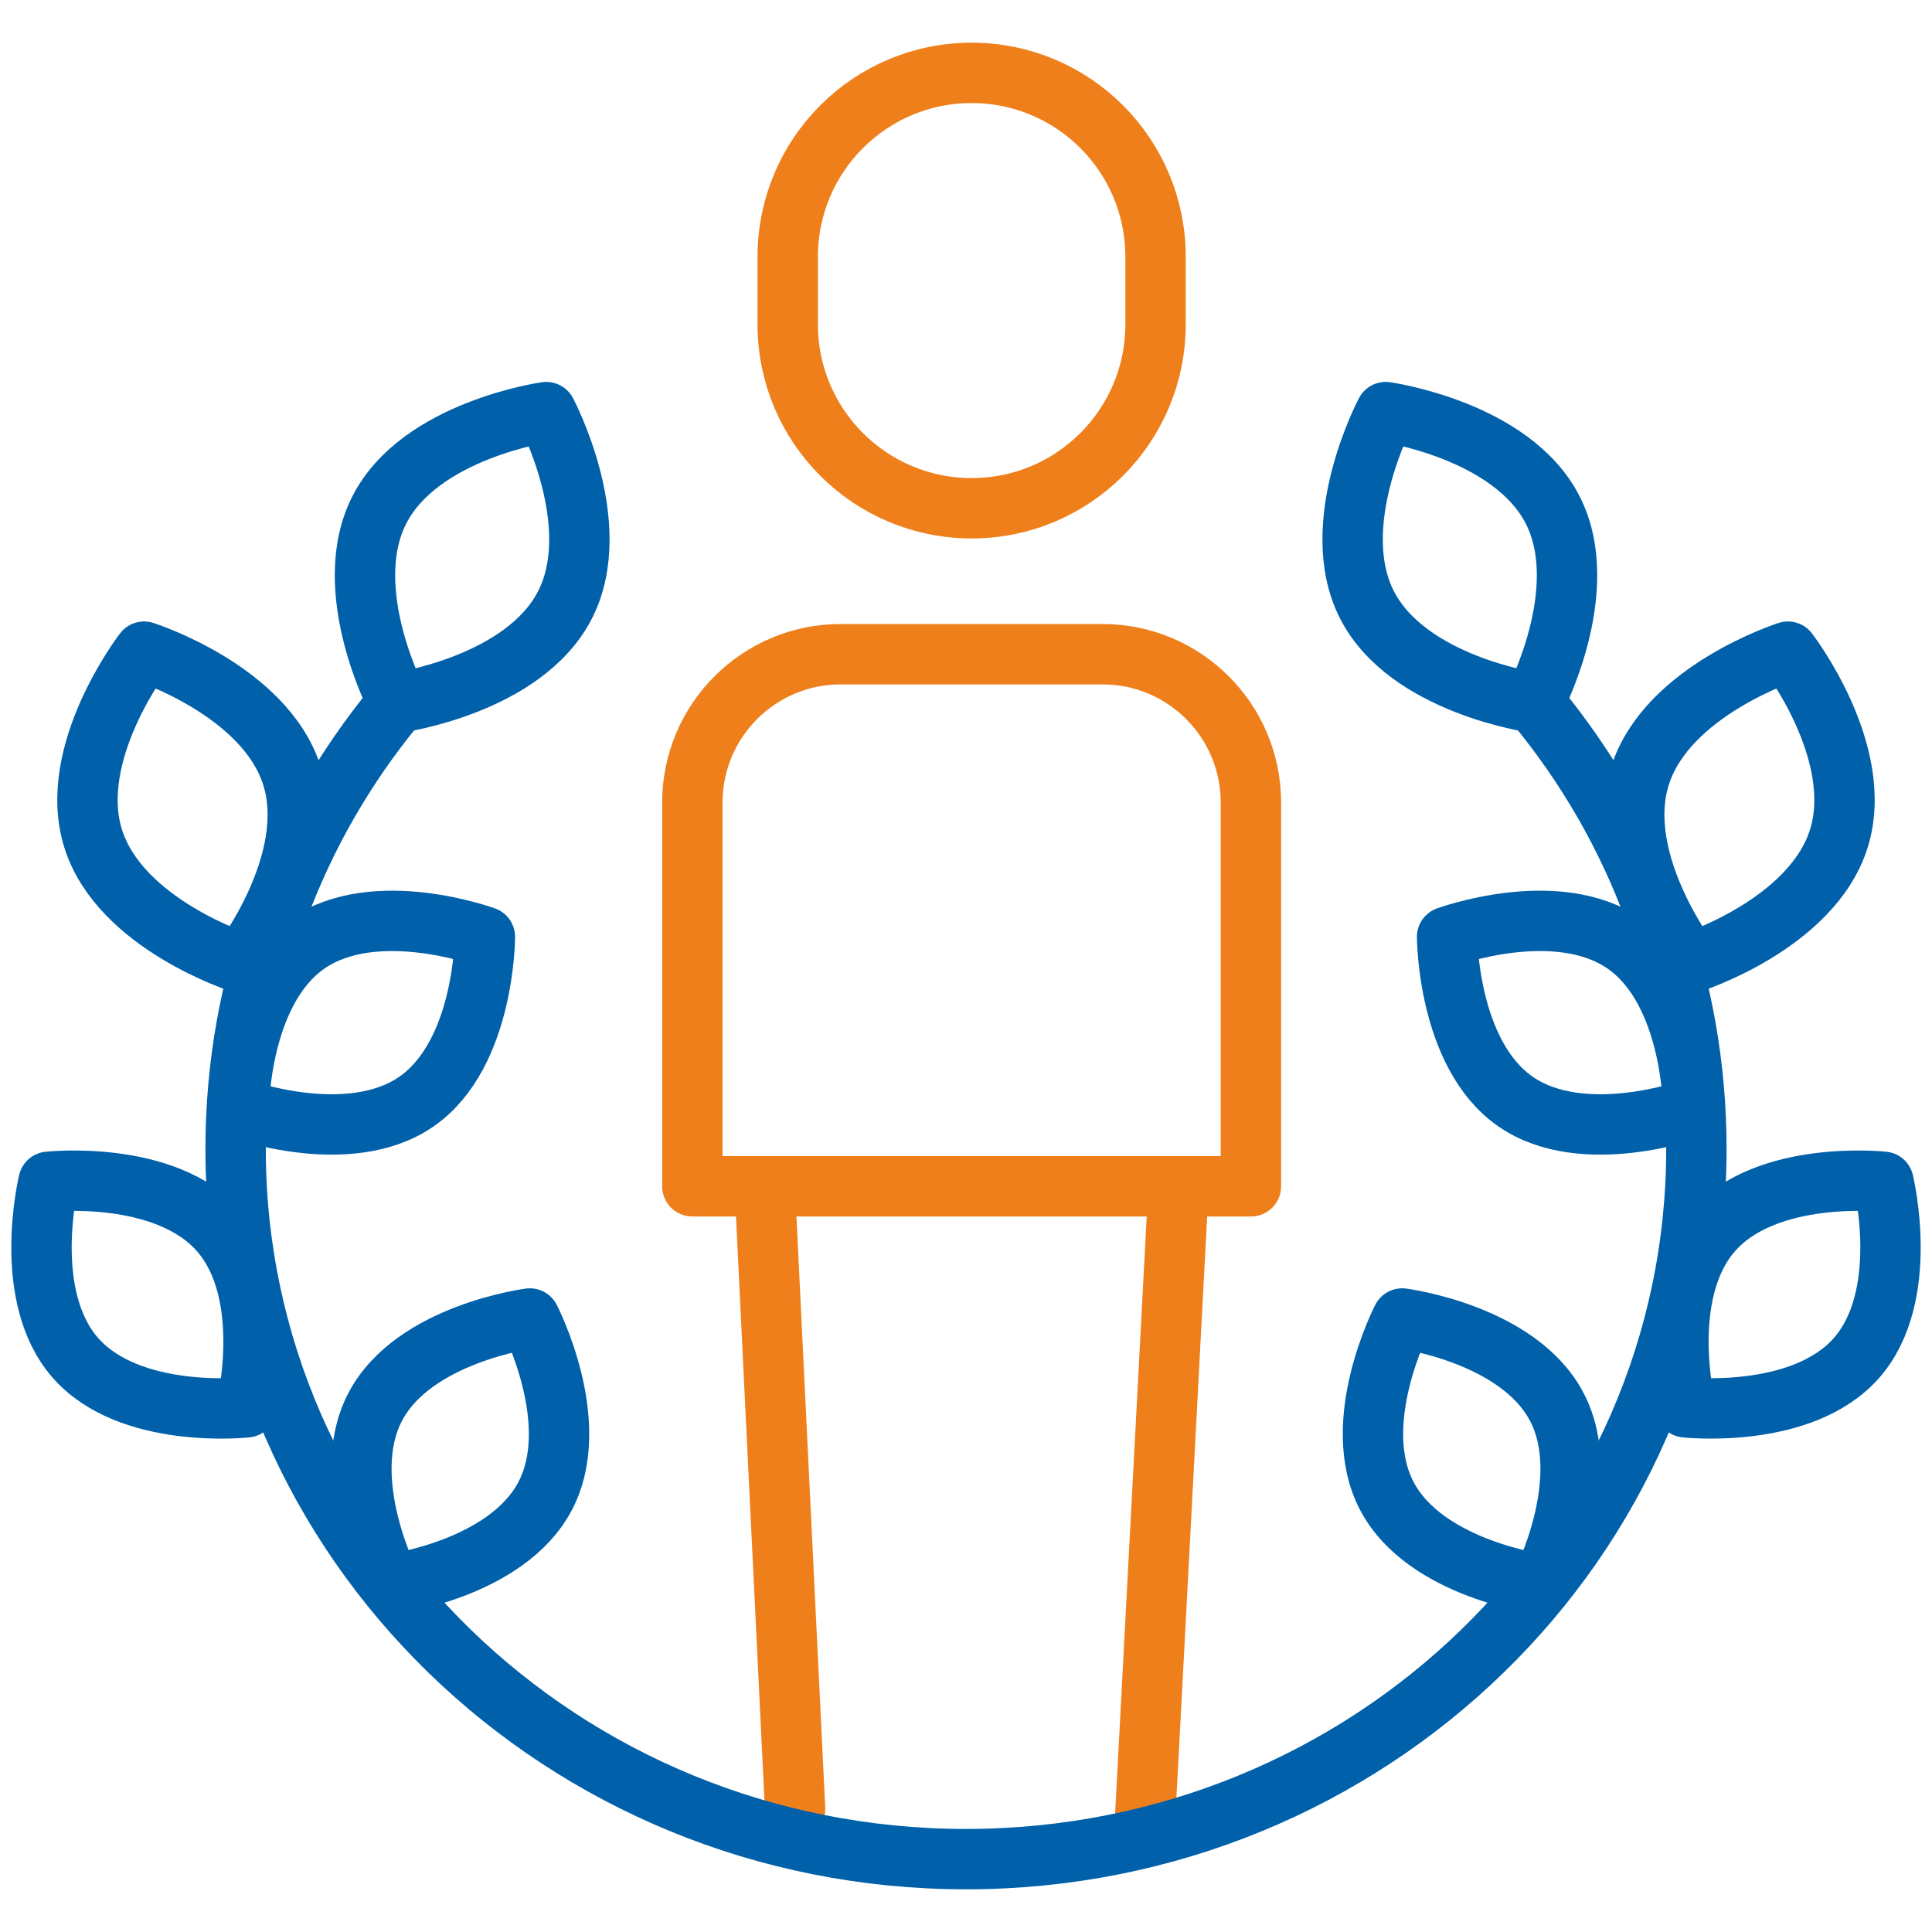
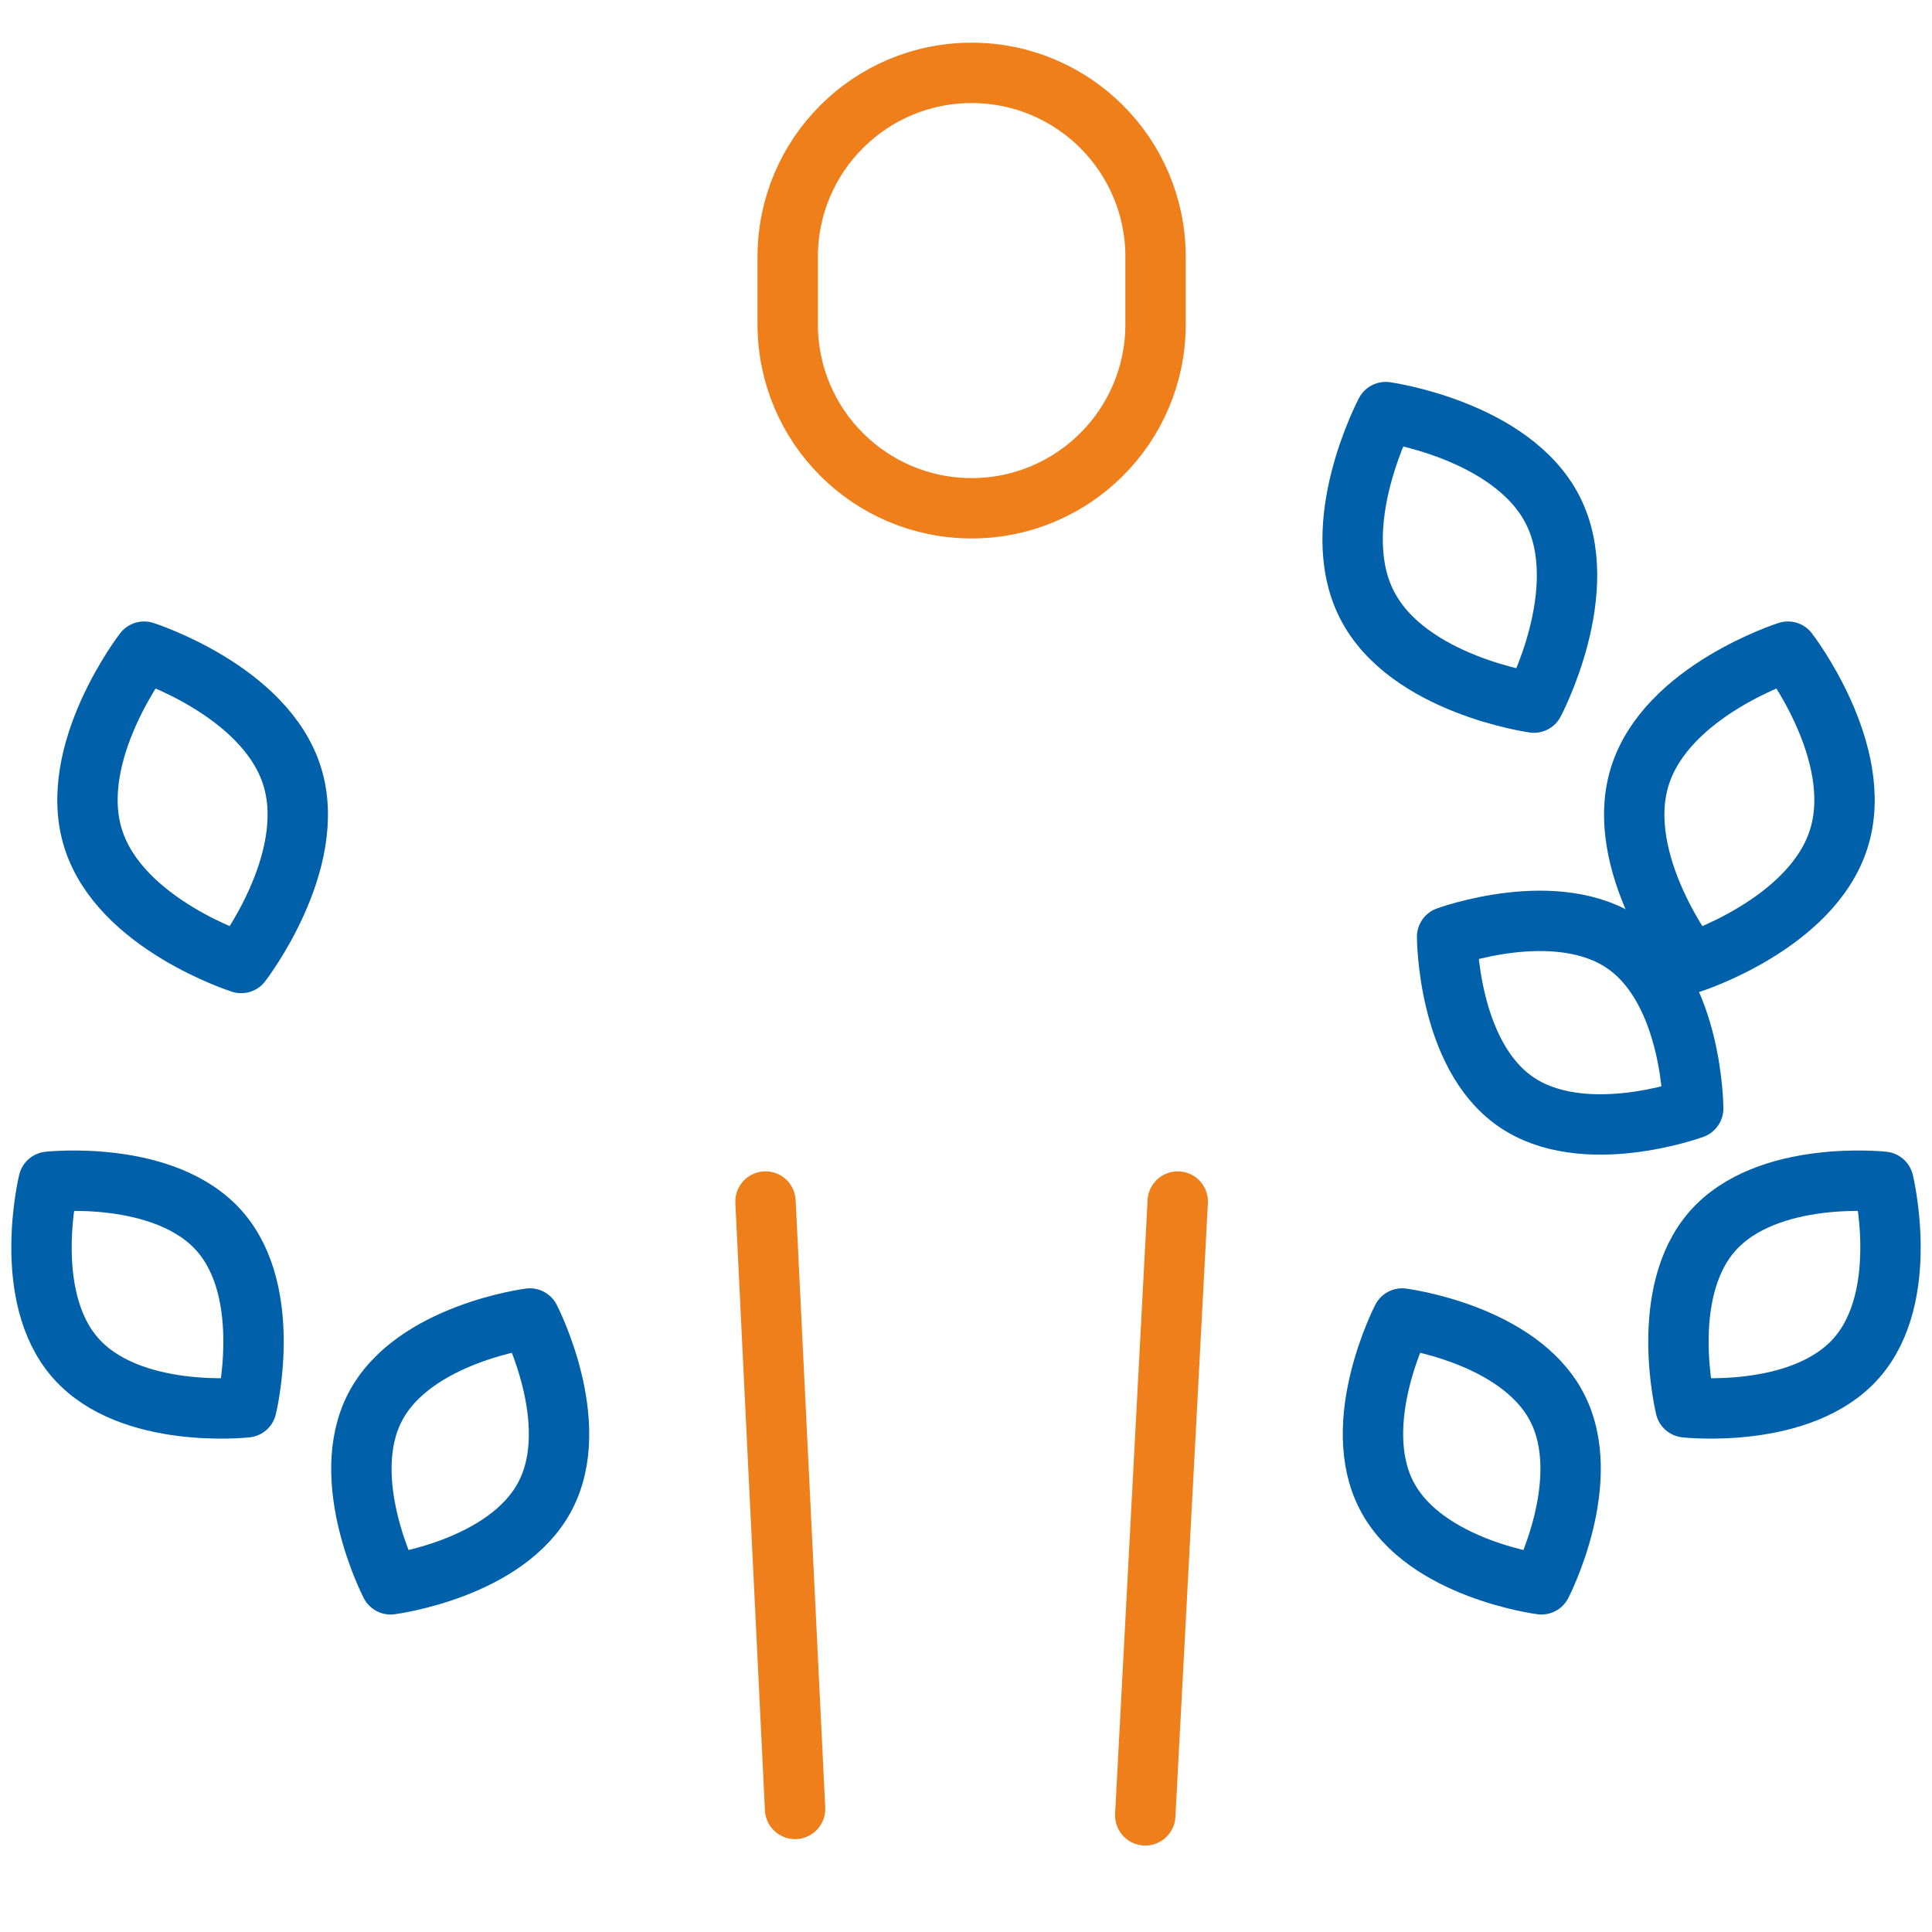
<svg xmlns="http://www.w3.org/2000/svg" width="64" height="64" viewBox="0 0 64 64" fill="none">
  <path d="M32.187 16.837H32.186C28.822 16.837 26.094 14.11 26.094 10.745V8.506C26.094 5.141 28.822 2.414 32.186 2.414H32.187C35.551 2.414 38.279 5.141 38.279 8.506V10.745C38.279 14.11 35.551 16.837 32.187 16.837Z" stroke="#EF7F1A" stroke-width="2" stroke-miterlimit="10" stroke-linecap="round" stroke-linejoin="round" />
-   <path d="M41.438 39.298H22.935V26.587C22.935 23.872 25.136 21.671 27.851 21.671H36.521C39.237 21.671 41.438 23.872 41.438 26.587V39.298Z" stroke="#EF7F1A" stroke-width="2" stroke-miterlimit="10" stroke-linecap="round" stroke-linejoin="round" />
  <path d="M26.338 59.924L25.358 39.803" stroke="#EF7F1A" stroke-width="2" stroke-miterlimit="10" stroke-linecap="round" stroke-linejoin="round" />
  <path d="M39.014 39.803L37.938 60.136" stroke="#EF7F1A" stroke-width="2" stroke-miterlimit="10" stroke-linecap="round" stroke-linejoin="round" />
-   <path d="M13.072 23.402C9.776 27.423 7.805 32.517 7.805 38.059C7.805 51.053 18.638 61.586 32 61.586C45.362 61.586 56.195 51.053 56.195 38.059C56.195 32.517 54.224 27.423 50.928 23.402" stroke="#0060AA" stroke-width="2" stroke-miterlimit="10" stroke-linecap="round" stroke-linejoin="round" />
  <path d="M61.502 44.981C59.691 47.045 55.835 46.62 55.835 46.62C55.835 46.62 54.914 42.85 56.724 40.787C58.535 38.724 62.391 39.148 62.391 39.148C62.391 39.148 63.312 42.918 61.502 44.981Z" stroke="#0060AA" stroke-width="2" stroke-miterlimit="10" stroke-linecap="round" stroke-linejoin="round" />
  <path d="M50.196 36.485C52.447 38.055 56.089 36.719 56.089 36.719C56.089 36.719 56.081 32.838 53.83 31.269C51.579 29.699 47.937 31.035 47.937 31.035C47.937 31.035 47.944 34.916 50.196 36.485Z" stroke="#0060AA" stroke-width="2" stroke-miterlimit="10" stroke-linecap="round" stroke-linejoin="round" />
  <path d="M45.94 49.555C47.213 51.987 51.061 52.483 51.061 52.483C51.061 52.483 52.844 49.036 51.57 46.604C50.297 44.173 46.449 43.677 46.449 43.677C46.449 43.677 44.666 47.123 45.94 49.555Z" stroke="#0060AA" stroke-width="2" stroke-miterlimit="10" stroke-linecap="round" stroke-linejoin="round" />
  <path d="M51.435 16.893C52.791 19.55 50.812 23.275 50.812 23.275C50.812 23.275 46.637 22.691 45.282 20.034C43.926 17.376 45.904 13.651 45.904 13.651C45.904 13.651 50.08 14.236 51.435 16.893Z" stroke="#0060AA" stroke-width="2" stroke-miterlimit="10" stroke-linecap="round" stroke-linejoin="round" />
  <path d="M60.916 27.773C60.028 30.621 56.011 31.9 56.011 31.9C56.011 31.9 53.434 28.562 54.322 25.715C55.21 22.866 59.227 21.587 59.227 21.587C59.227 21.587 61.804 24.925 60.916 27.773Z" stroke="#0060AA" stroke-width="2" stroke-miterlimit="10" stroke-linecap="round" stroke-linejoin="round" />
  <path d="M2.498 44.981C4.308 47.045 8.164 46.62 8.164 46.62C8.164 46.62 9.086 42.85 7.275 40.787C5.465 38.724 1.609 39.148 1.609 39.148C1.609 39.148 0.688 42.918 2.498 44.981Z" stroke="#0060AA" stroke-width="2" stroke-miterlimit="10" stroke-linecap="round" stroke-linejoin="round" />
-   <path d="M13.804 36.485C11.553 38.055 7.911 36.719 7.911 36.719C7.911 36.719 7.919 32.838 10.17 31.269C12.421 29.699 16.063 31.035 16.063 31.035C16.063 31.035 16.056 34.916 13.804 36.485Z" stroke="#0060AA" stroke-width="2" stroke-miterlimit="10" stroke-linecap="round" stroke-linejoin="round" />
  <path d="M18.06 49.555C16.787 51.987 12.939 52.483 12.939 52.483C12.939 52.483 11.156 49.036 12.43 46.604C13.703 44.173 17.551 43.677 17.551 43.677C17.551 43.677 19.334 47.123 18.06 49.555Z" stroke="#0060AA" stroke-width="2" stroke-miterlimit="10" stroke-linecap="round" stroke-linejoin="round" />
-   <path d="M12.565 16.893C11.209 19.55 13.187 23.275 13.187 23.275C13.187 23.275 17.363 22.691 18.718 20.034C20.074 17.376 18.095 13.651 18.095 13.651C18.095 13.651 13.92 14.236 12.565 16.893Z" stroke="#0060AA" stroke-width="2" stroke-miterlimit="10" stroke-linecap="round" stroke-linejoin="round" />
  <path d="M3.084 27.773C3.972 30.621 7.989 31.9 7.989 31.9C7.989 31.9 10.566 28.562 9.678 25.715C8.79 22.866 4.773 21.587 4.773 21.587C4.773 21.587 2.195 24.925 3.084 27.773Z" stroke="#0060AA" stroke-width="2" stroke-miterlimit="10" stroke-linecap="round" stroke-linejoin="round" />
</svg>